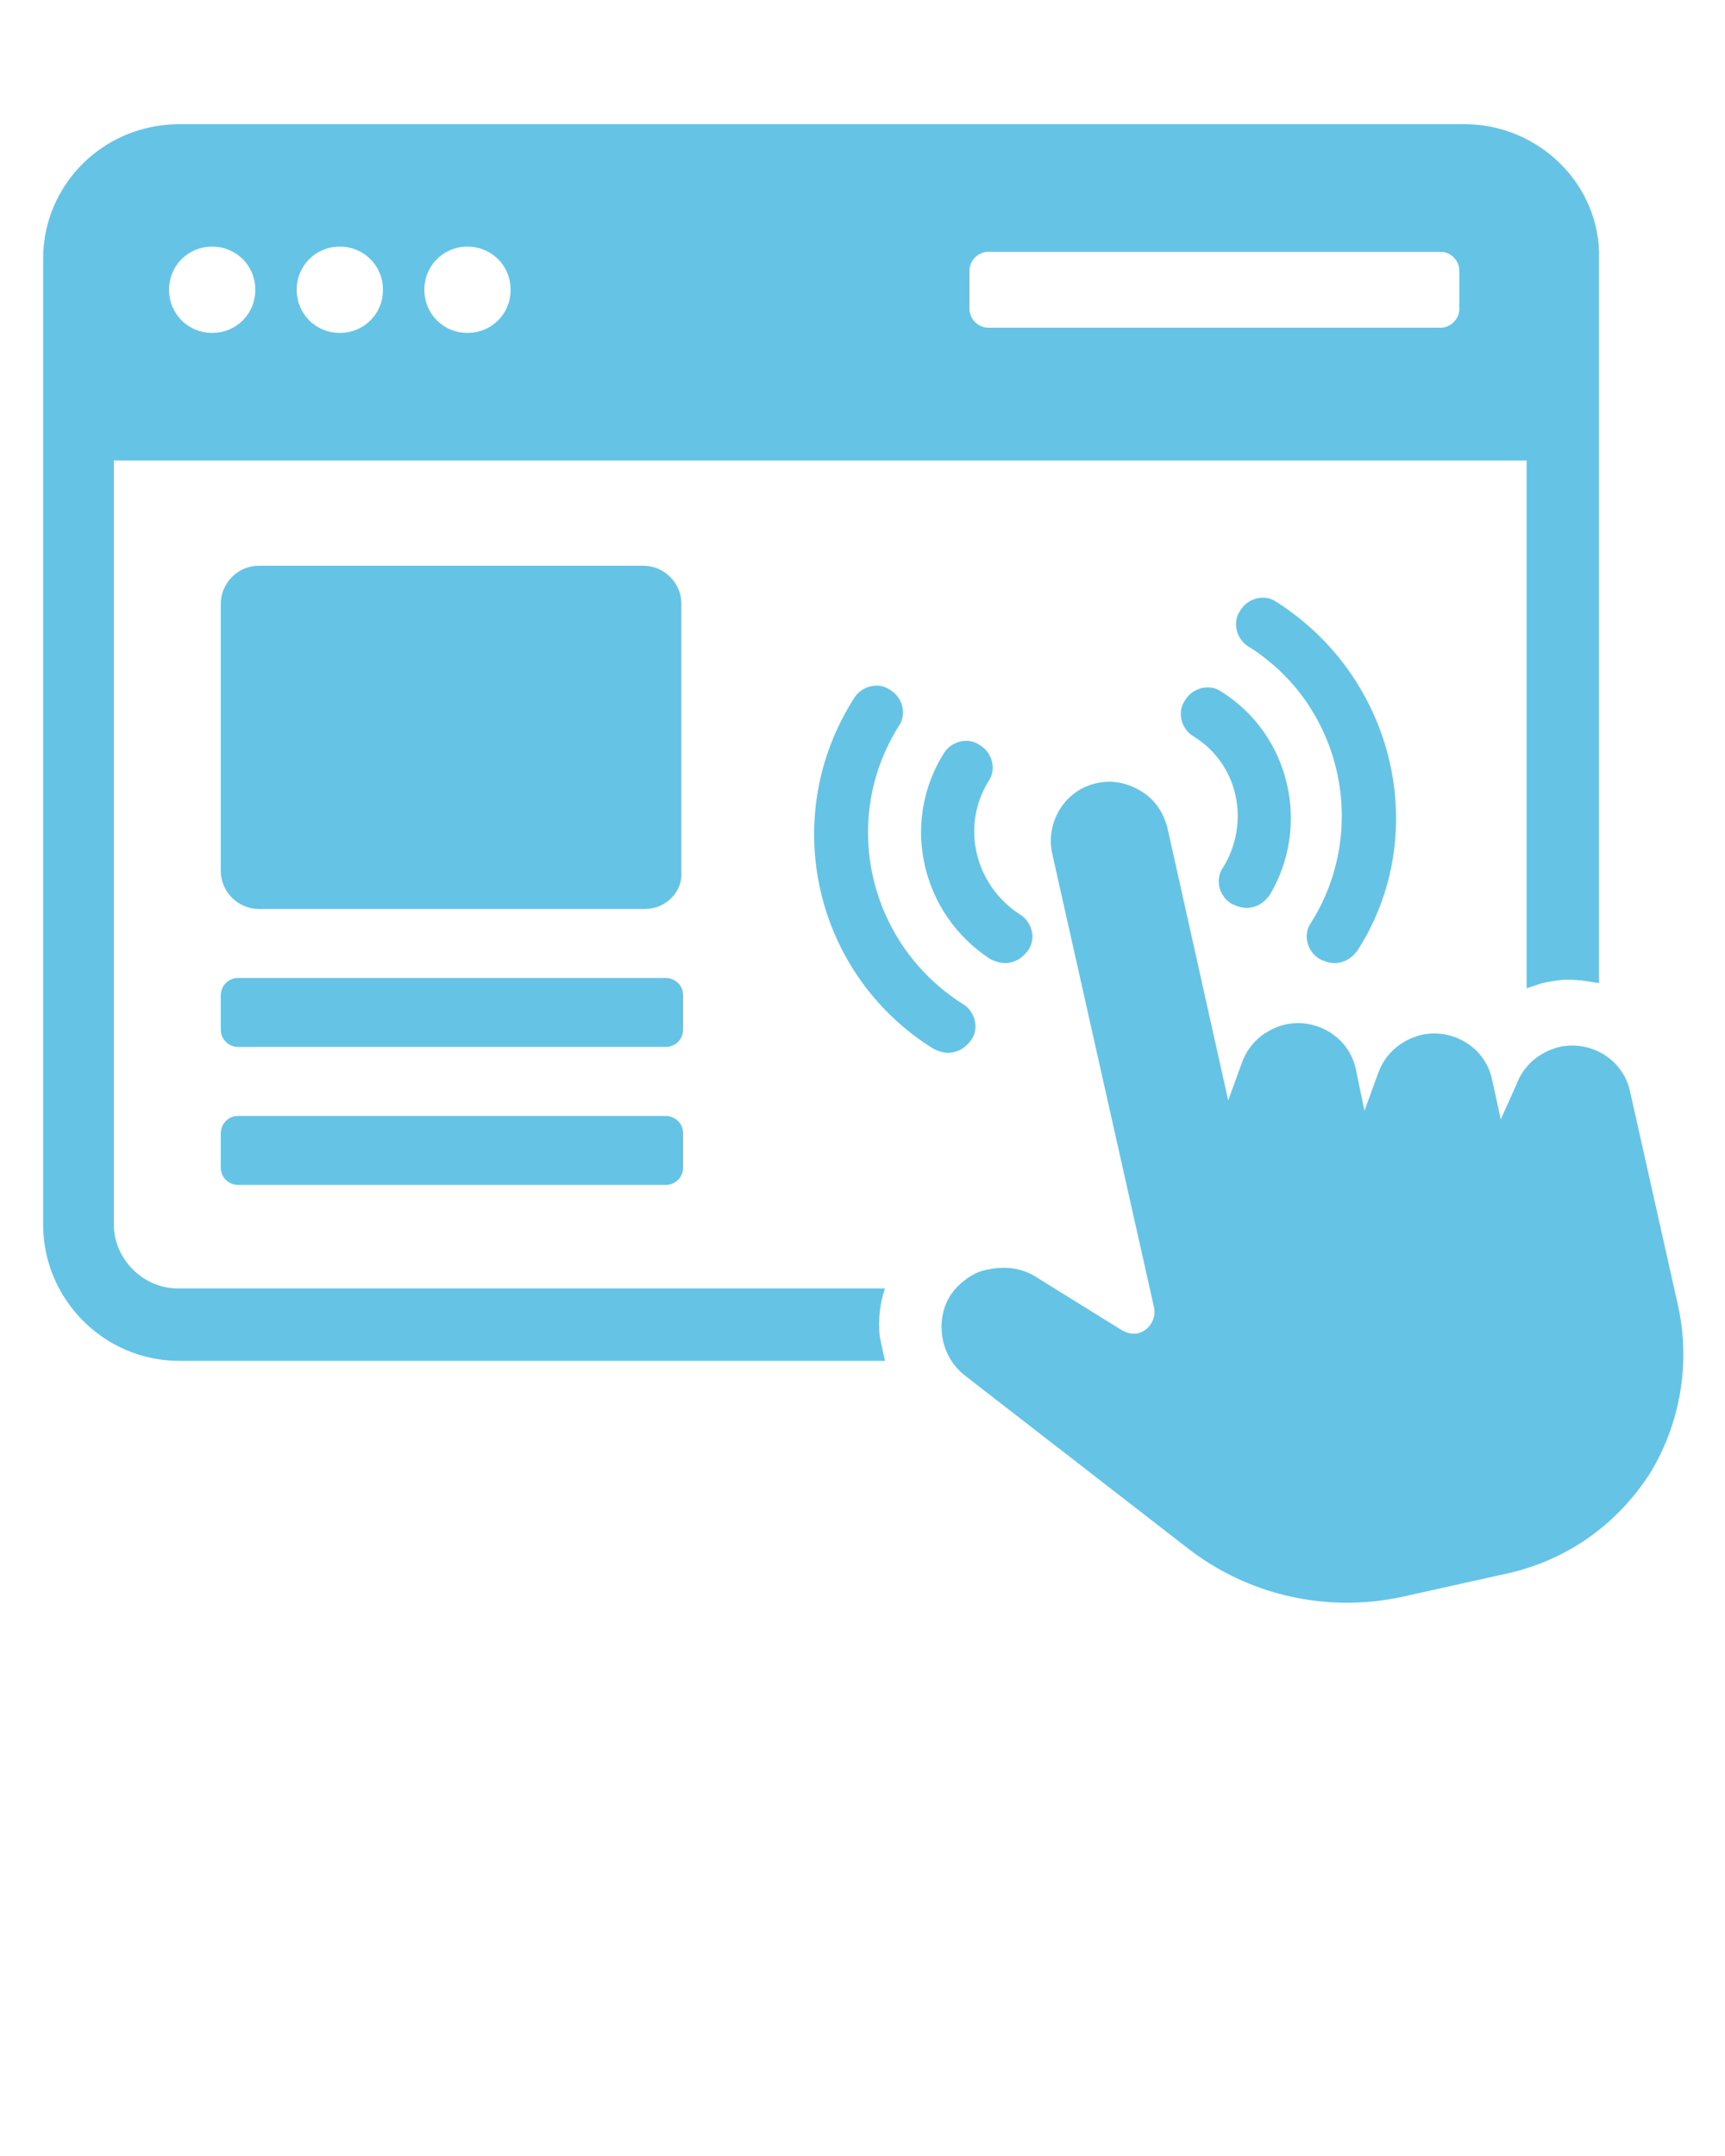
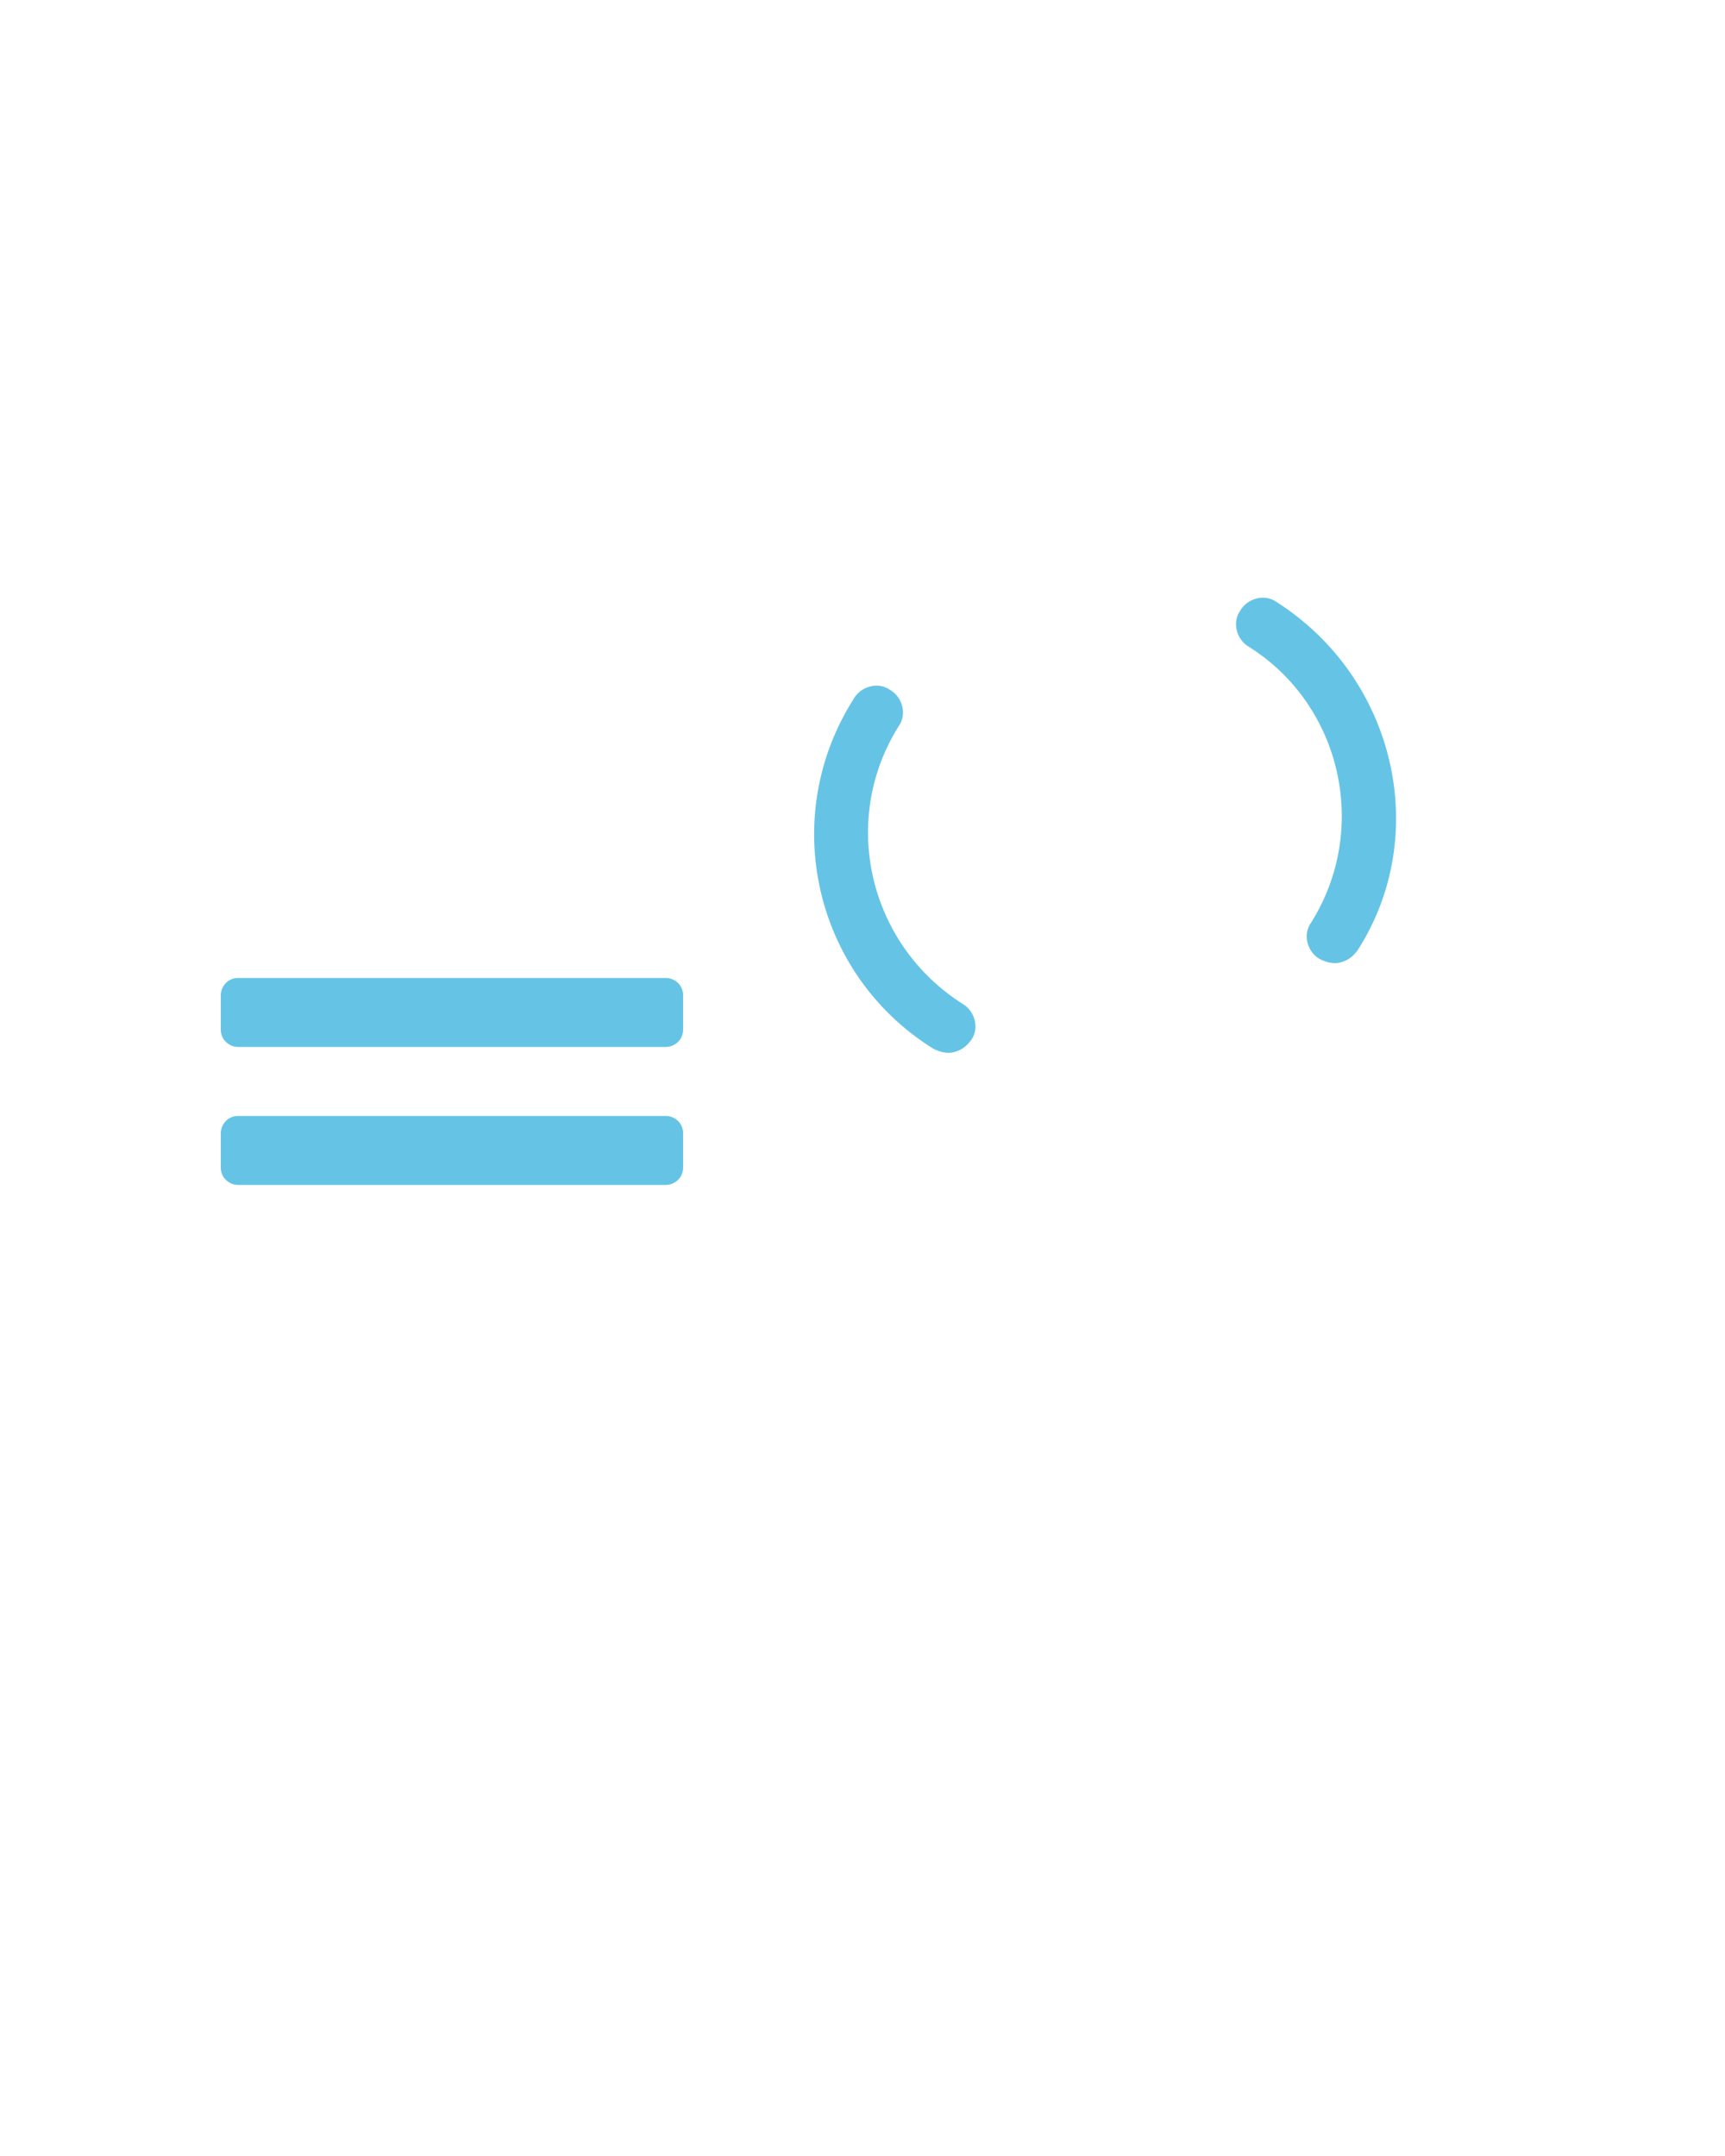
<svg xmlns="http://www.w3.org/2000/svg" version="1.1" x="0px" y="0px" viewBox="0 0 100 125" style="enable-background:new 0 0 100 125;" xml:space="preserve">
  <style type="text/css">
	.st0{fill:#65C4E6;}
</style>
  <g id="Layer_2">
</g>
  <g id="Layer_1">
    <g>
-       <path class="st0" d="M84.9,7.2H10.4C6,7.2,2.5,10.7,2.5,15v56c0,4.3,3.5,7.9,7.9,7.9h40.9c-0.1-0.5-0.2-0.9-0.3-1.4    c-0.1-1,0-1.9,0.3-2.8h-41c-2,0-3.7-1.7-3.7-3.7V26.7h81.9v30.6c0.3-0.1,0.6-0.2,0.9-0.3c0.5-0.1,1-0.2,1.5-0.2    c0.6,0,1.2,0.1,1.8,0.2V15C92.8,10.7,89.2,7.2,84.9,7.2z M12.3,19.3c-1.4,0-2.5-1.1-2.5-2.5s1.1-2.5,2.5-2.5s2.5,1.1,2.5,2.5    S13.7,19.3,12.3,19.3z M19.7,19.3c-1.4,0-2.5-1.1-2.5-2.5s1.1-2.5,2.5-2.5s2.5,1.1,2.5,2.5S21.1,19.3,19.7,19.3z M27.1,19.3    c-1.4,0-2.5-1.1-2.5-2.5s1.1-2.5,2.5-2.5s2.5,1.1,2.5,2.5S28.5,19.3,27.1,19.3z M84.6,17.9c0,0.6-0.5,1.1-1.1,1.1H57.3    c-0.6,0-1.1-0.5-1.1-1.1v-2.2c0-0.6,0.5-1.1,1.1-1.1h26.2c0.6,0,1.1,0.5,1.1,1.1V17.9z" />
      <path class="st0" d="M38.6,60.7H13.8c-0.5,0-1-0.4-1-1v-2c0-0.5,0.4-1,1-1h24.8c0.5,0,1,0.4,1,1v2C39.6,60.3,39.1,60.7,38.6,60.7z    " />
      <path class="st0" d="M38.6,68.7H13.8c-0.5,0-1-0.4-1-1v-2c0-0.5,0.4-1,1-1h24.8c0.5,0,1,0.4,1,1v2C39.6,68.3,39.1,68.7,38.6,68.7z    " />
-       <path class="st0" d="M37.4,52.7H15c-1.2,0-2.2-1-2.2-2.2V35c0-1.2,1-2.2,2.2-2.2h22.3c1.2,0,2.2,1,2.2,2.2v15.5    C39.6,51.7,38.6,52.7,37.4,52.7z" />
      <g>
        <g>
          <g>
            <g>
              <g>
                <g>
                  <g>
                    <g>
-                       <path class="st0" d="M57.3,73.6c-0.7,0.1-1.3,0.5-1.8,1c-0.7,0.7-1,1.7-0.9,2.7s0.6,1.9,1.4,2.5l12.9,10            c3.5,2.7,8,3.7,12.3,2.8l6.3-1.4c3.4-0.8,6.2-2.8,8.1-5.7c1.8-2.9,2.4-6.4,1.7-9.7l-2.8-12.5c-0.4-1.9-2.3-3-4.1-2.6            c-1.2,0.3-2.1,1.1-2.5,2.2l-0.9,2l-0.5-2.3c-0.4-1.9-2.3-3-4.1-2.6c-1.2,0.3-2.1,1.1-2.5,2.2l-0.8,2.2L78.6,62            c-0.4-1.9-2.3-3-4.1-2.6c-1.2,0.3-2.1,1.1-2.5,2.2l-0.8,2.2l-3.5-15.7c-0.2-0.9-0.7-1.7-1.5-2.2s-1.7-0.7-2.6-0.5            c-1.9,0.4-3,2.3-2.6,4.1l5.9,26.3c0.1,0.5-0.1,1-0.5,1.3s-0.9,0.3-1.4,0L60,74C59.2,73.5,58.2,73.4,57.3,73.6z" />
-                     </g>
+                       </g>
                  </g>
                </g>
              </g>
            </g>
          </g>
        </g>
      </g>
      <g>
        <path class="st0" d="M74,34.9c-0.7-0.5-1.7-0.2-2.1,0.5c-0.5,0.7-0.2,1.7,0.5,2.1c5.4,3.4,7,10.6,3.6,16     c-0.5,0.7-0.2,1.7,0.5,2.1c0.4,0.2,0.8,0.3,1.2,0.2c0.4-0.1,0.7-0.3,1-0.7C83,48.4,80.9,39.3,74,34.9z" />
-         <path class="st0" d="M70.8,40.1c-0.7-0.5-1.7-0.2-2.1,0.5c-0.5,0.7-0.2,1.7,0.5,2.1c2.6,1.6,3.3,5,1.7,7.6     c-0.5,0.7-0.2,1.7,0.5,2.1c0.4,0.2,0.8,0.3,1.2,0.2c0.4-0.1,0.7-0.3,1-0.7C76,47.9,74.8,42.6,70.8,40.1z" />
        <path class="st0" d="M52.1,42.1c0.5-0.7,0.2-1.7-0.5-2.1c-0.7-0.5-1.7-0.2-2.1,0.5c-4.4,6.9-2.3,16,4.6,20.3     c0.4,0.2,0.8,0.3,1.2,0.2s0.7-0.3,1-0.7c0.5-0.7,0.2-1.7-0.5-2.1C50.3,54.7,48.7,47.5,52.1,42.1z" />
-         <path class="st0" d="M57.3,45.3c0.5-0.7,0.2-1.7-0.5-2.1c-0.7-0.5-1.7-0.2-2.1,0.5c-2.5,4-1.3,9.3,2.7,11.9     c0.4,0.2,0.8,0.3,1.2,0.2s0.7-0.3,1-0.7c0.5-0.7,0.2-1.7-0.5-2.1C56.5,51.3,55.7,47.9,57.3,45.3z" />
      </g>
    </g>
  </g>
</svg>